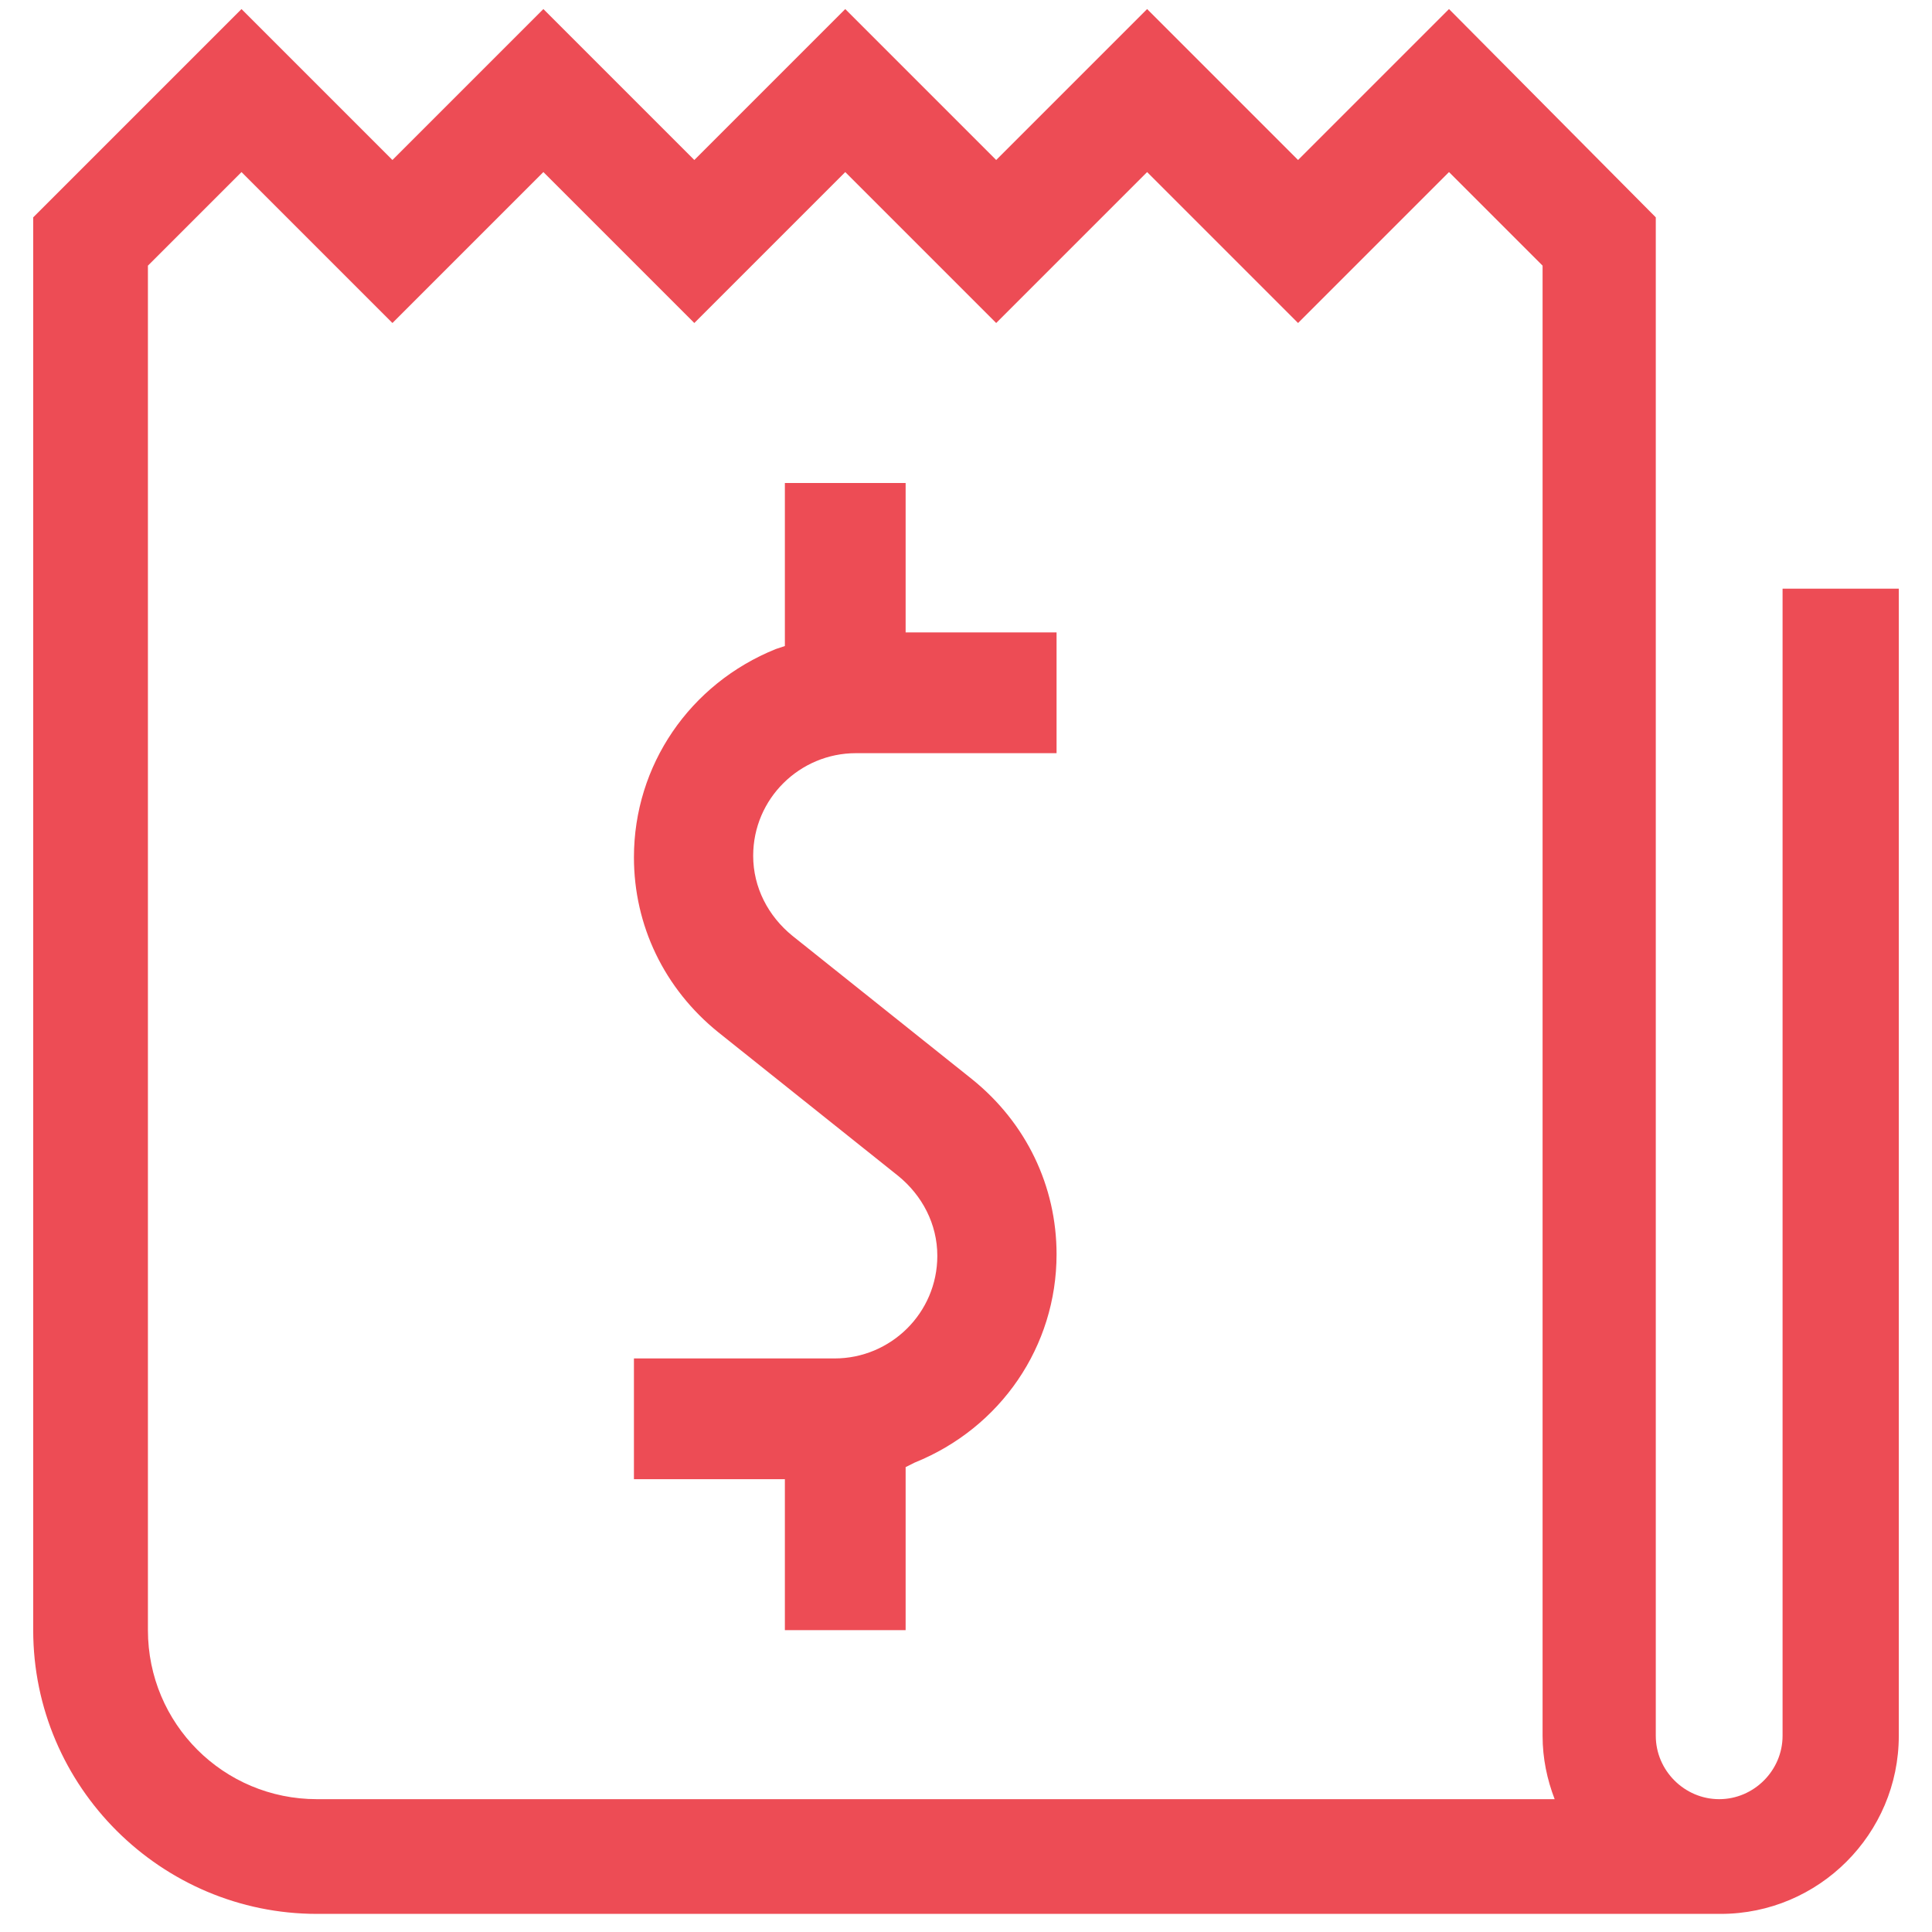
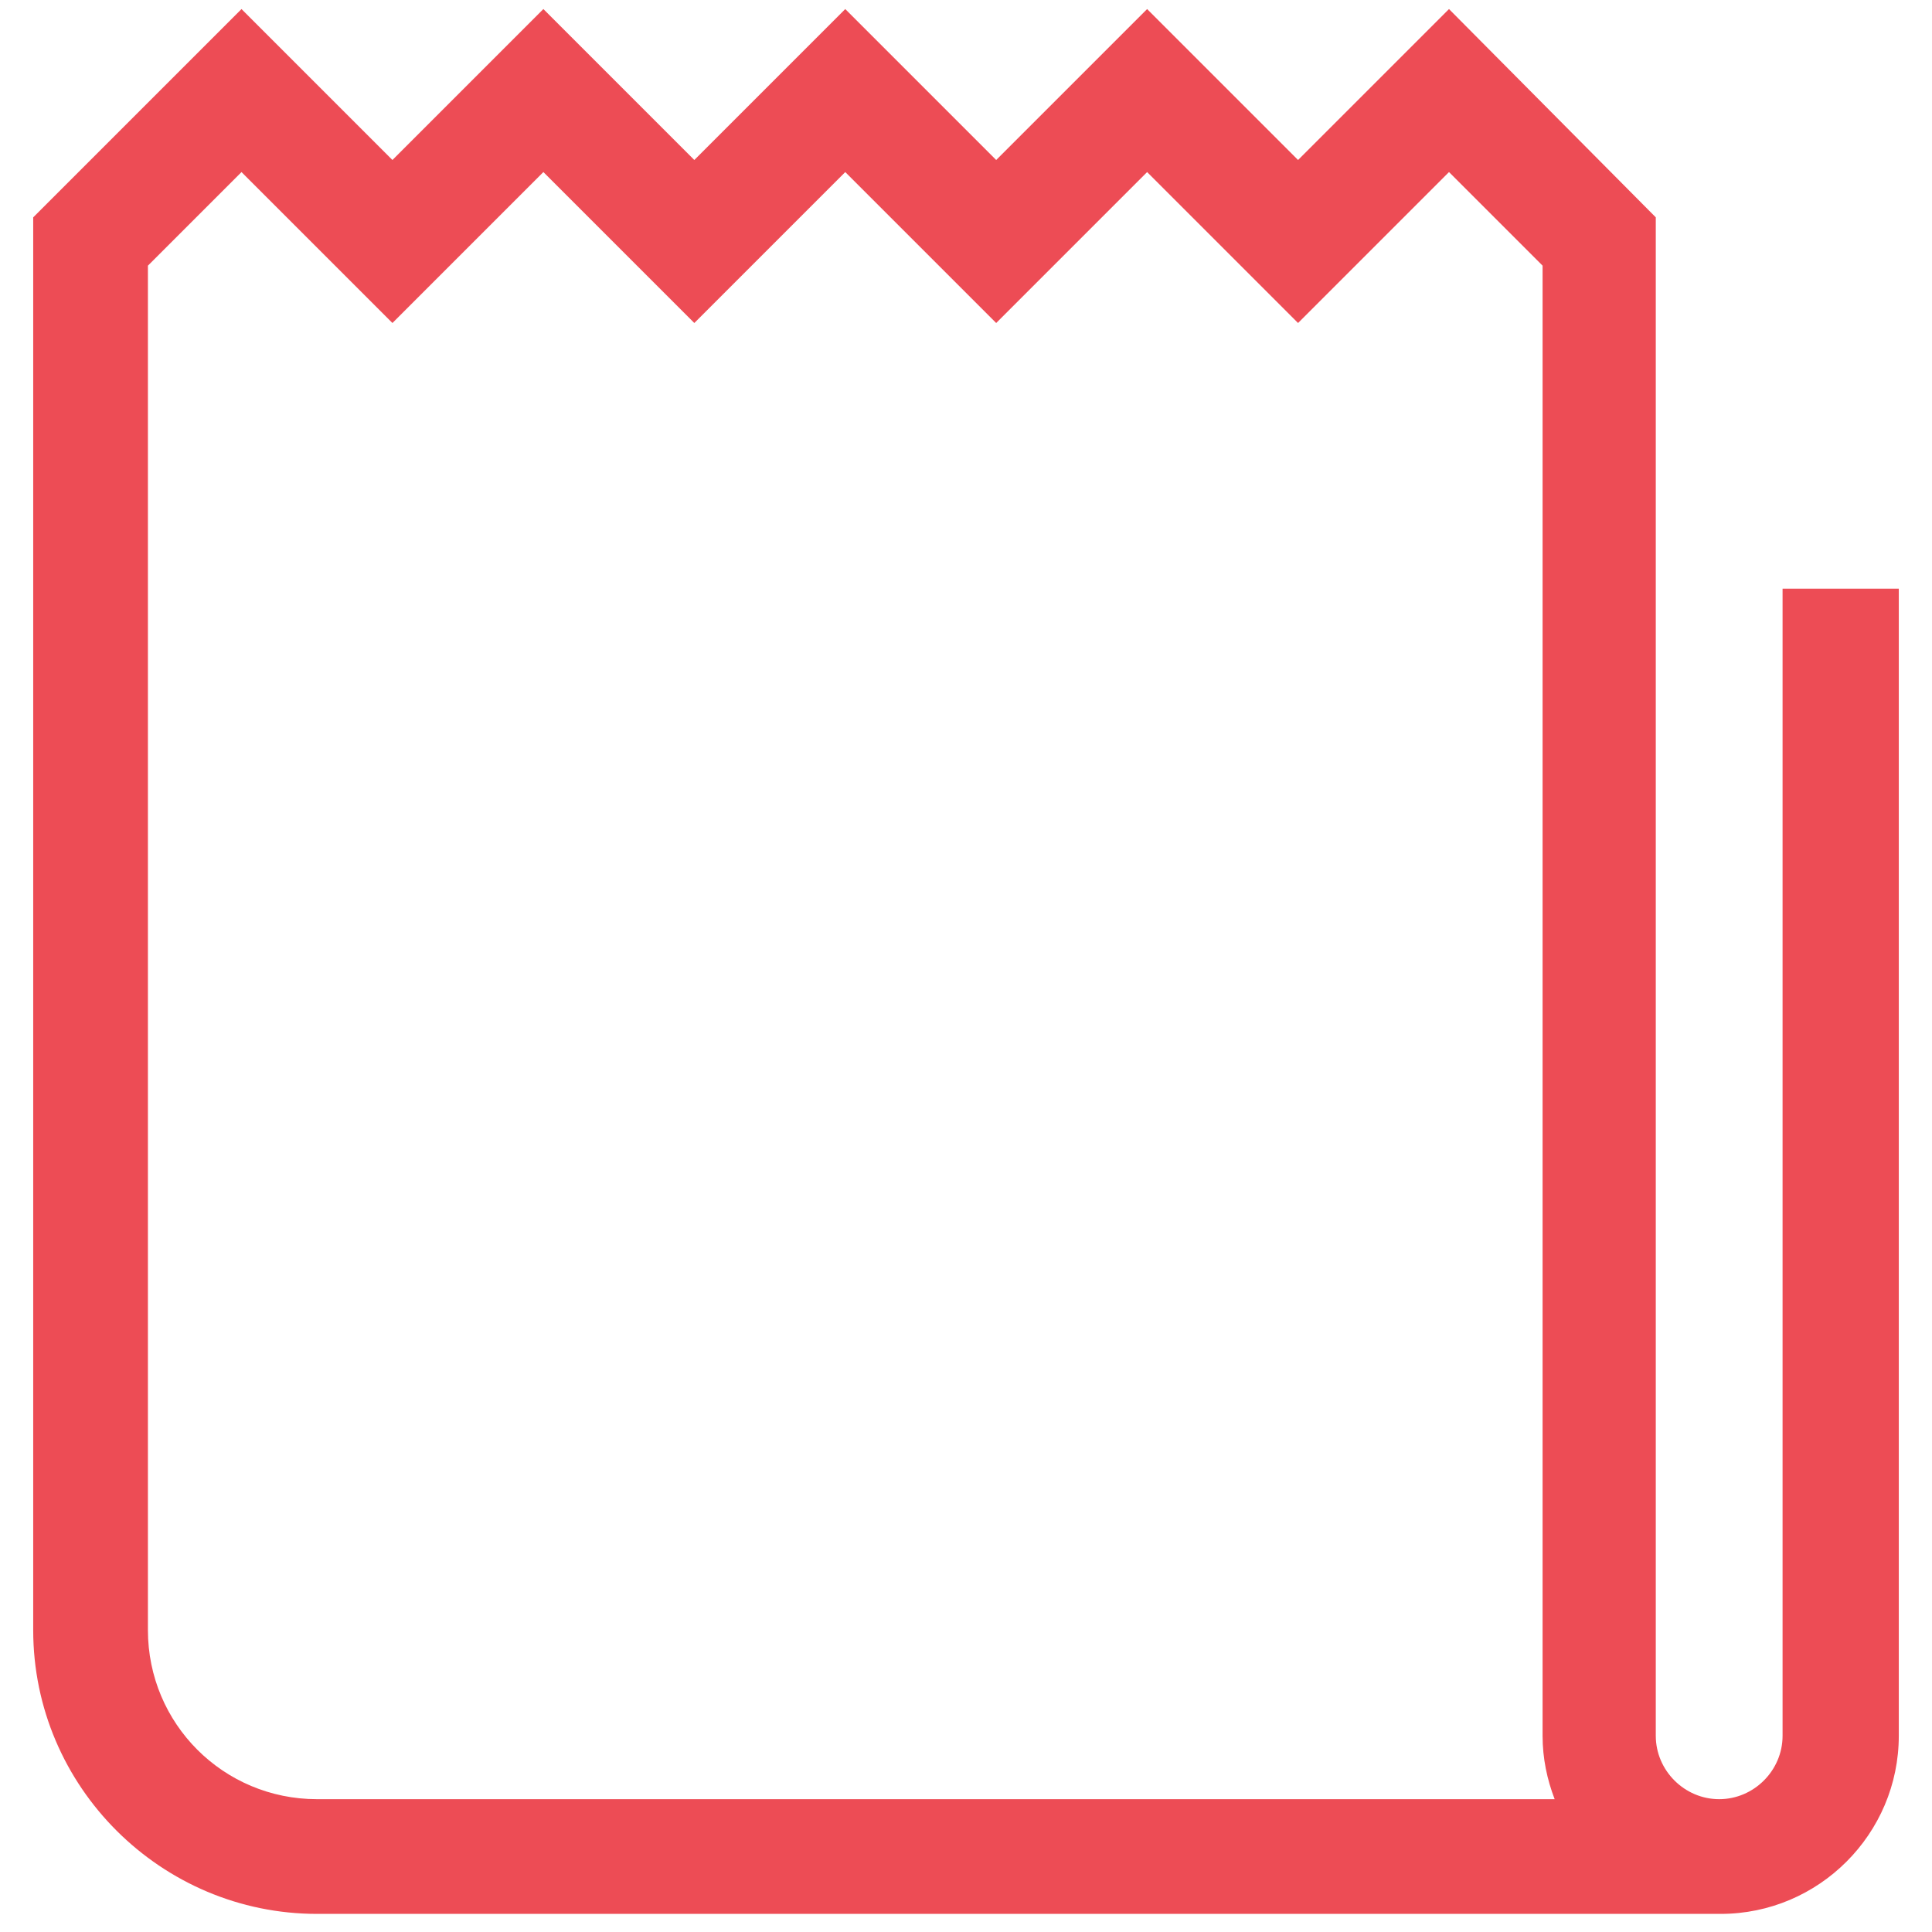
<svg xmlns="http://www.w3.org/2000/svg" viewBox="0 0 128 128" xml:space="preserve">
  <path d="m96 .6-10 10-10-10-10 10-10-10-10 10-10-10-10 10-10-10L2.2 14.4V108c0 10.4 8.5 18.8 18.8 18.8h93c6.5 0 11.8-5.3 11.8-11.8V39h-7.7v76c0 2.3-1.9 4.2-4.2 4.2s-4.2-1.9-4.2-4.2V14.4L96 .6zM21 119.2c-6.2 0-11.2-5-11.2-11.2V17.6l6.2-6.2 10 10 10-10 10 10 10-10 10 10 10-10 10 10 10-10 6.2 6.2V115c0 1.5.3 2.9.8 4.2H21z" fill="#ed4c55" class="fill-000000" />
-   <path d="M60 32h-8v10.8l-.6.2c-5.7 2.3-9.4 7.7-9.4 13.8 0 4.5 2 8.7 5.6 11.6l11.9 9.5c1.6 1.3 2.6 3.2 2.6 5.3 0 3.8-3.1 6.8-6.8 6.8H42v8h10v10h8V97.2l.6-.3c5.7-2.3 9.4-7.7 9.4-13.8 0-4.5-2-8.7-5.6-11.6L52.5 62c-1.6-1.3-2.6-3.2-2.6-5.3 0-3.8 3.1-6.8 6.8-6.8H70v-8H60V32z" fill="#ed4c55" class="fill-000000" />
</svg>